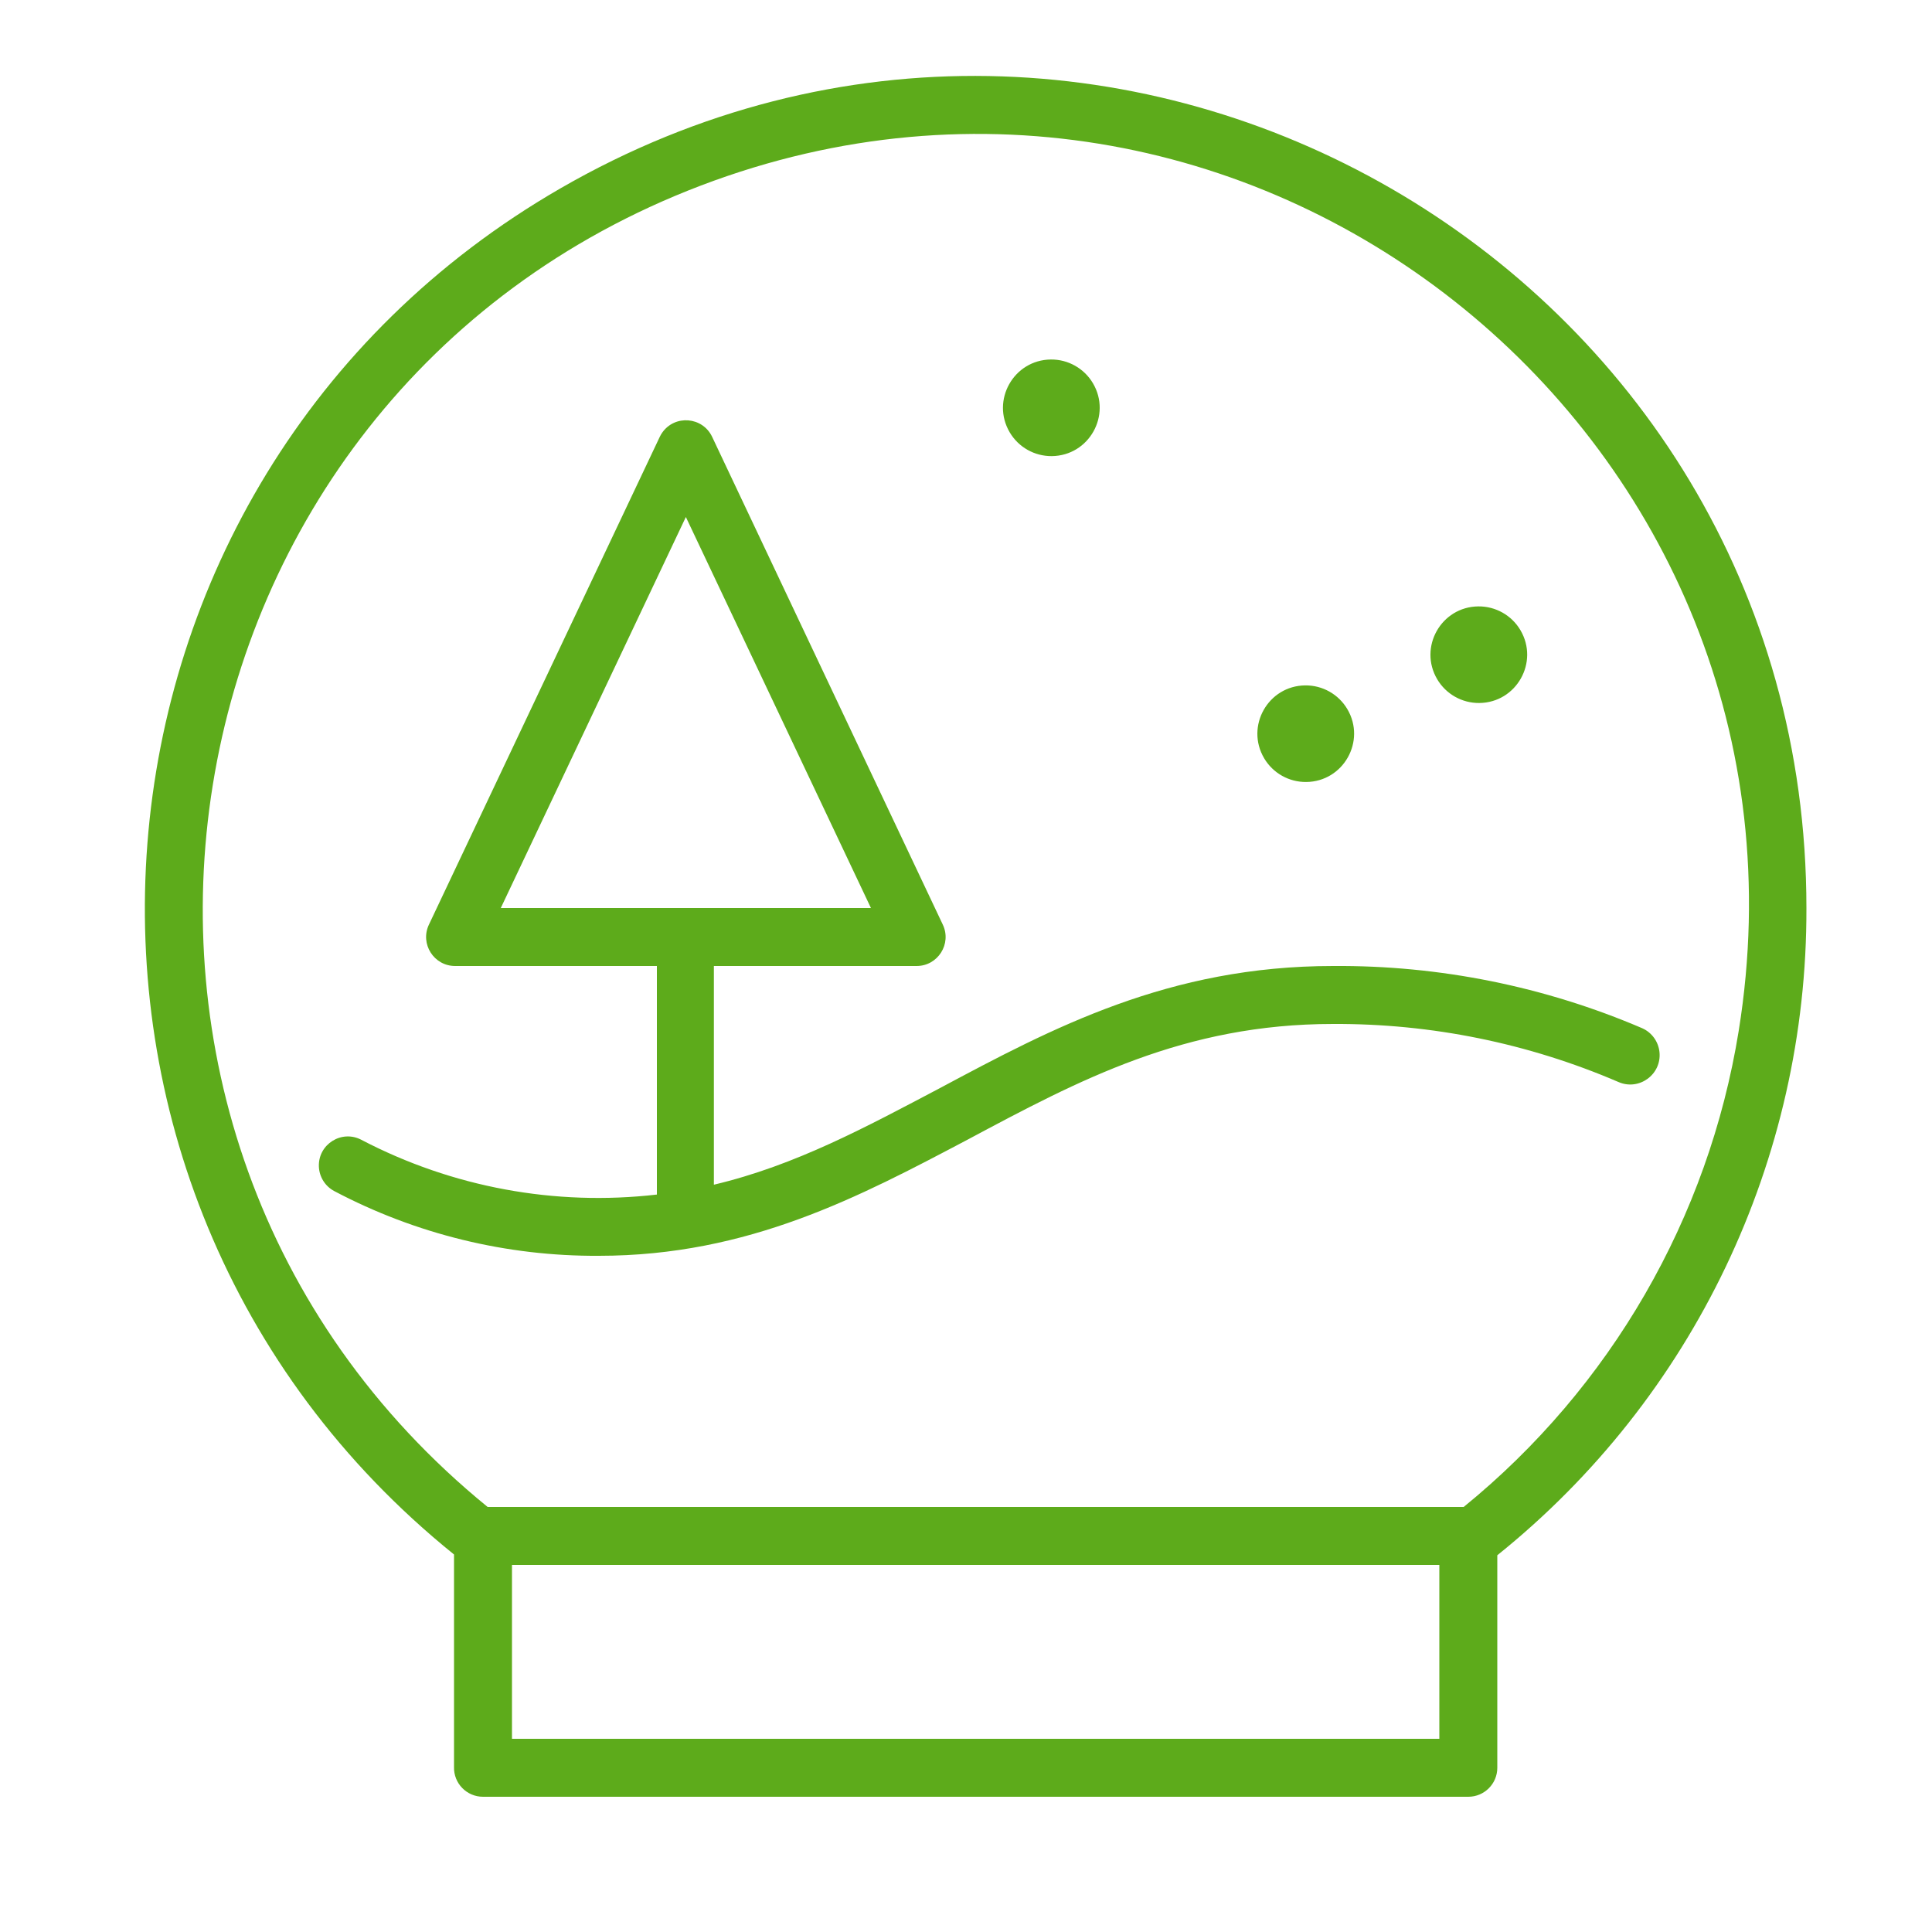
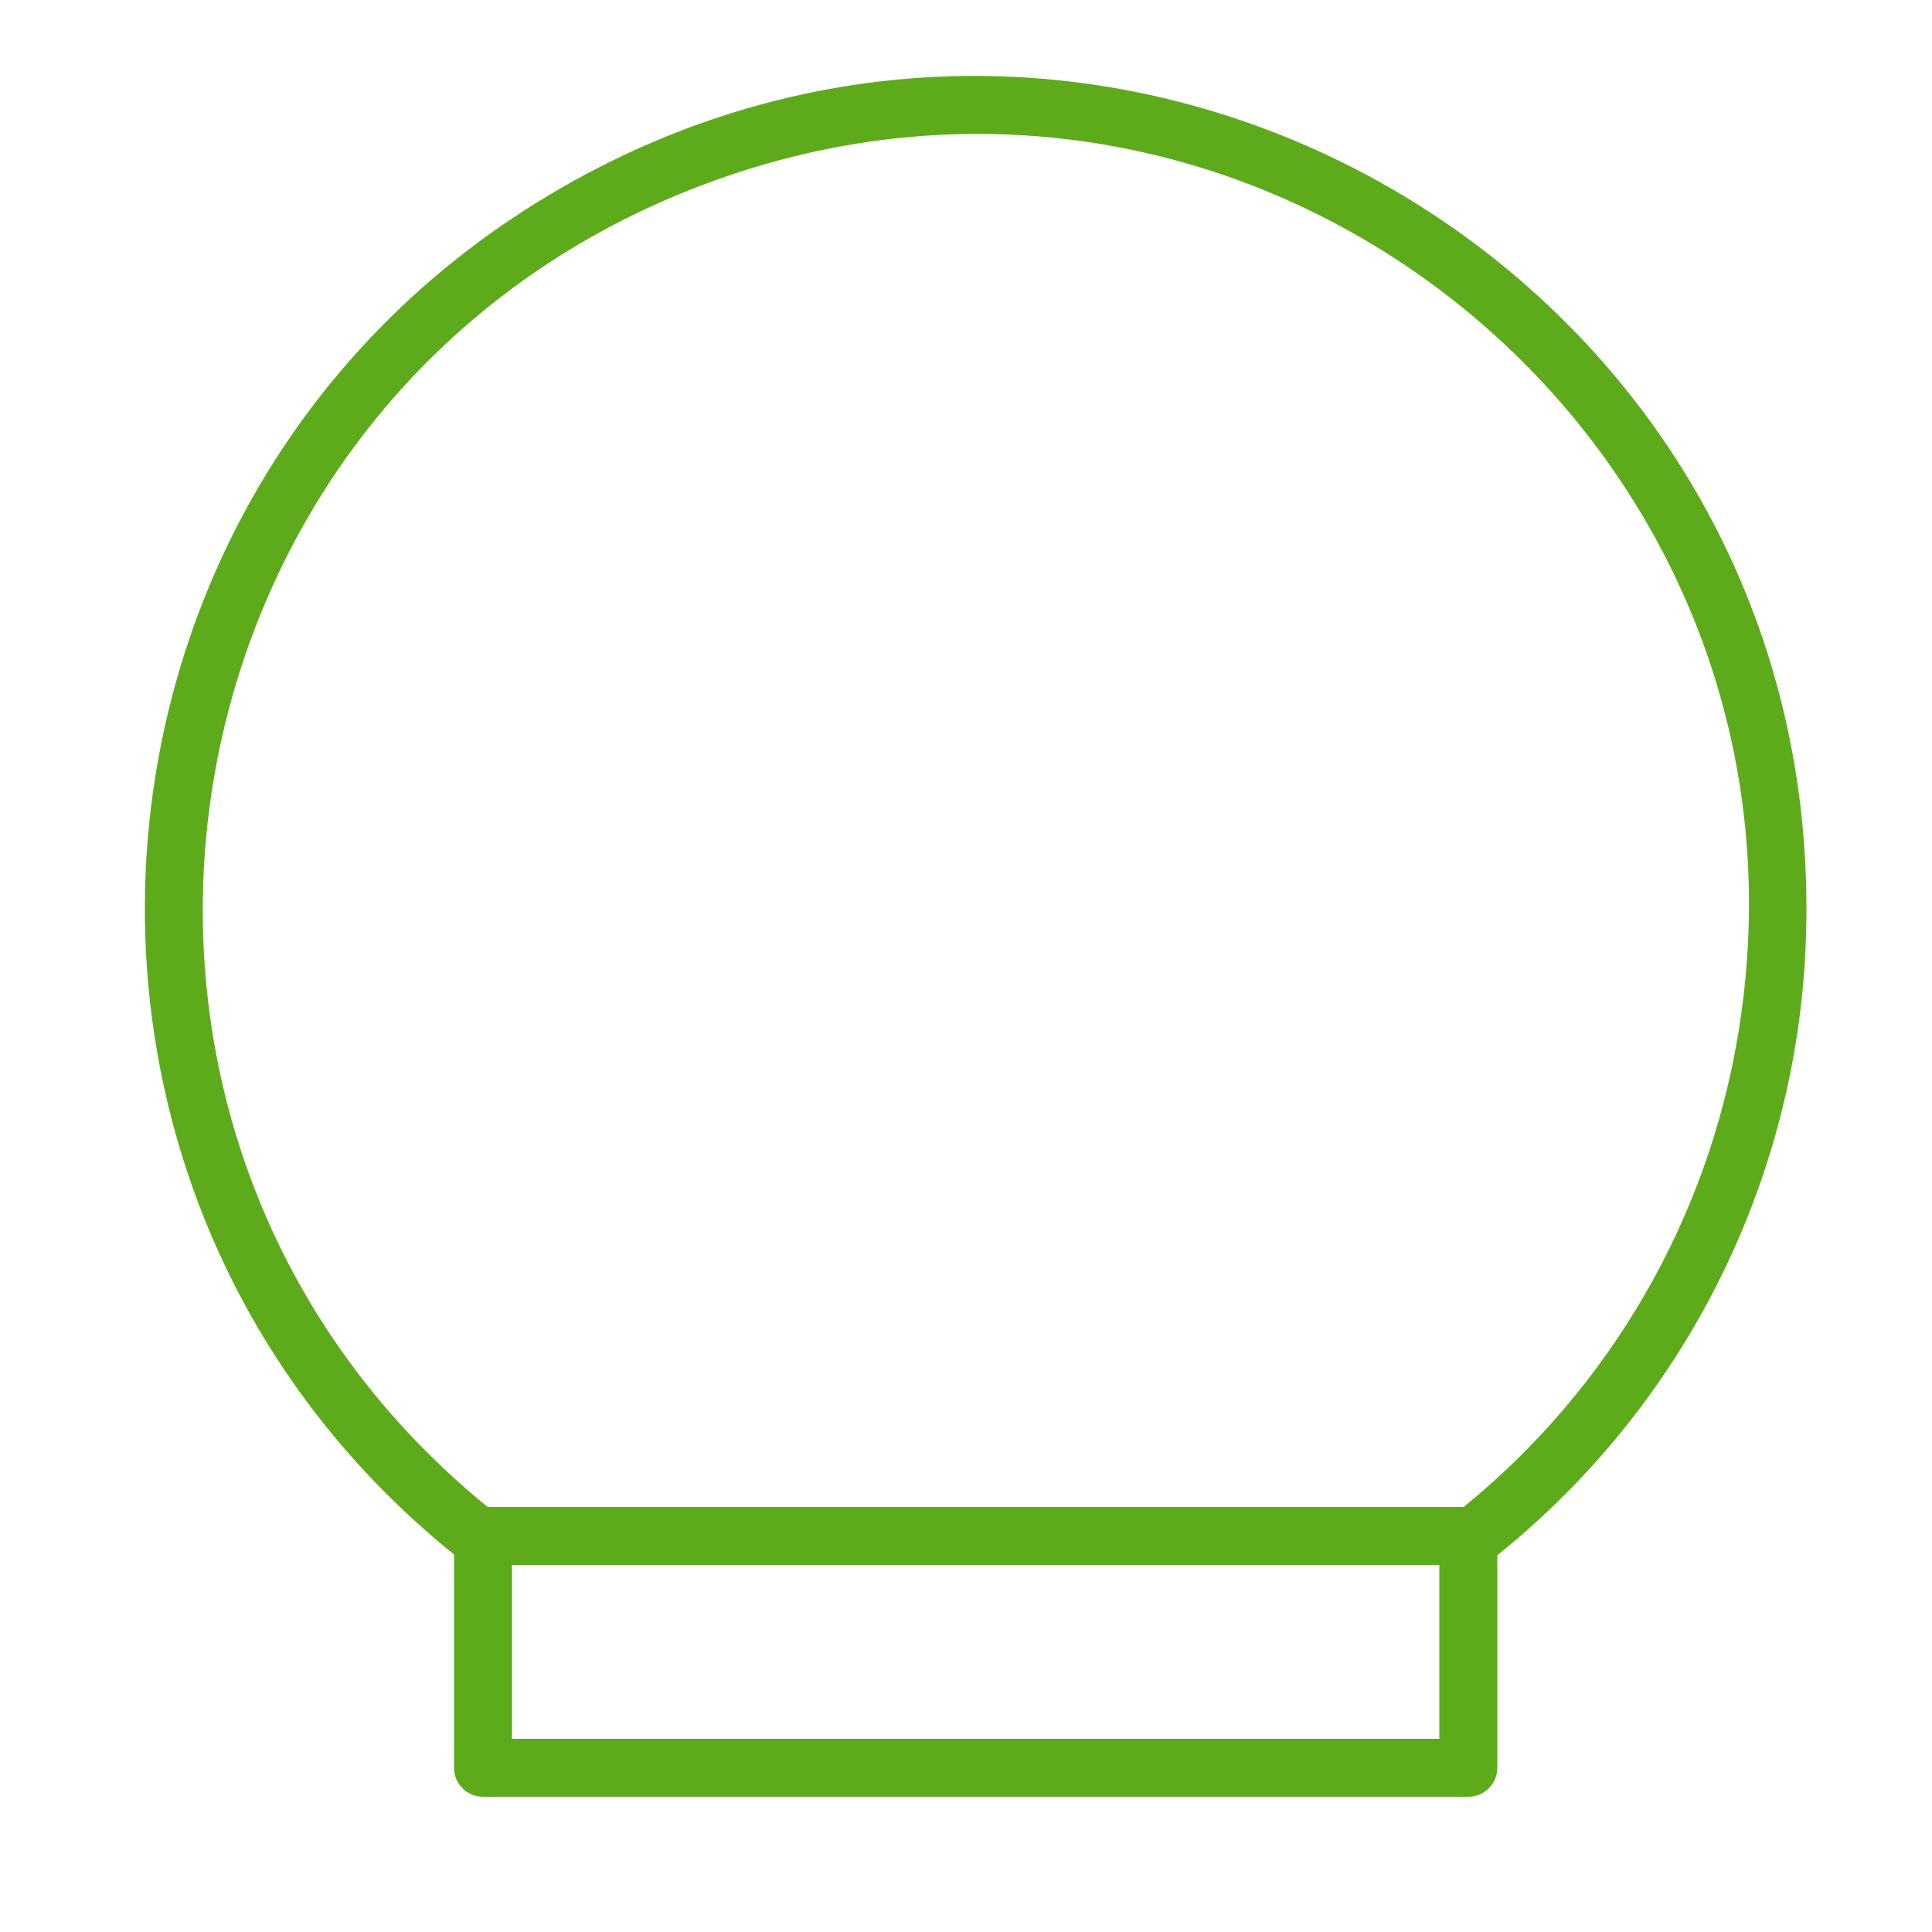
<svg xmlns="http://www.w3.org/2000/svg" viewBox="0 0 100.00 100.00" data-guides="{&quot;vertical&quot;:[],&quot;horizontal&quot;:[]}">
  <defs />
  <path fill="#5dab1b" stroke="none" fill-opacity="1" stroke-width="1" stroke-opacity="1" color="rgb(51, 51, 51)" fill-rule="evenodd" id="tSvg8421cc251a" title="Path 1" d="M93.5 47C93.505 13.899 57.675 -6.795 29.006 9.751C2.849 24.848 -0.005 61.497 23.5 80.46C23.5 84.127 23.5 87.793 23.5 91.46C23.477 92.304 24.156 93 25 93C42 93 59 93 76 93C76.828 93 77.5 92.328 77.5 91.5C77.5 87.833 77.5 84.167 77.5 80.5C87.651 72.348 93.539 60.019 93.5 47ZM74.5 90C58.5 90 42.5 90 26.5 90C26.5 87 26.5 84 26.5 81C42.5 81 58.5 81 74.5 81C74.5 84 74.5 87 74.5 90ZM75.76 78C58.92 78 42.08 78 25.24 78C1.368 58.551 7.502 20.553 36.281 9.603C65.061 -1.346 94.901 22.965 89.994 53.364C88.431 63.041 83.37 71.808 75.76 78Z" />
-   <path fill="#5dab1b" stroke="none" fill-opacity="1" stroke-width="1" stroke-opacity="1" color="rgb(51, 51, 51)" fill-rule="evenodd" id="tSvgea2585beb4" title="Path 2" d="M85 53.22C79.946 51.055 74.498 49.959 69 50C60.5 50 54.47 53.21 48.65 56.32C44.85 58.32 41.18 60.32 36.95 61.32C36.95 57.547 36.95 53.773 36.95 50C40.447 50 43.943 50 47.44 50C48.542 50.002 49.27 48.856 48.8 47.86C44.82 39.443 40.84 31.027 36.86 22.61C36.365 21.567 34.926 21.451 34.27 22.402C34.225 22.468 34.184 22.537 34.15 22.61C30.167 31.027 26.183 39.443 22.2 47.86C21.73 48.856 22.458 50.002 23.56 50C27.04 50 30.52 50 34 50C34 53.943 34 57.887 34 61.83C28.735 62.44 23.408 61.454 18.71 59C17.69 58.457 16.465 59.222 16.505 60.377C16.524 60.913 16.827 61.398 17.3 61.65C21.52 63.879 26.227 65.03 31 65C38.75 65 44.5 61.93 50.06 59C55.86 55.9 61.29 53 69 53C74.074 52.975 79.098 53.996 83.76 56C84.83 56.477 86.016 55.617 85.894 54.452C85.837 53.911 85.497 53.441 85 53.22ZM35.5 26.76C38.693 33.507 41.887 40.253 45.08 47C38.693 47 32.307 47 25.92 47C29.113 40.253 32.307 33.507 35.5 26.76ZM67.56 35.476C65.635 35.495 64.454 37.591 65.432 39.248C65.887 40.017 66.717 40.485 67.61 40.476C69.534 40.457 70.716 38.361 69.738 36.704C69.283 35.935 68.453 35.467 67.56 35.476ZM76.518 31.387C74.594 31.406 73.412 33.502 74.39 35.159C74.845 35.928 75.675 36.396 76.568 36.387C78.493 36.368 79.674 34.272 78.696 32.615C78.241 31.846 77.411 31.378 76.518 31.387ZM54.392 18.608C52.468 18.627 51.285 20.723 52.264 22.38C52.719 23.149 53.549 23.617 54.442 23.608C56.367 23.589 57.548 21.493 56.57 19.836C56.115 19.067 55.285 18.599 54.392 18.608Z" />
</svg>